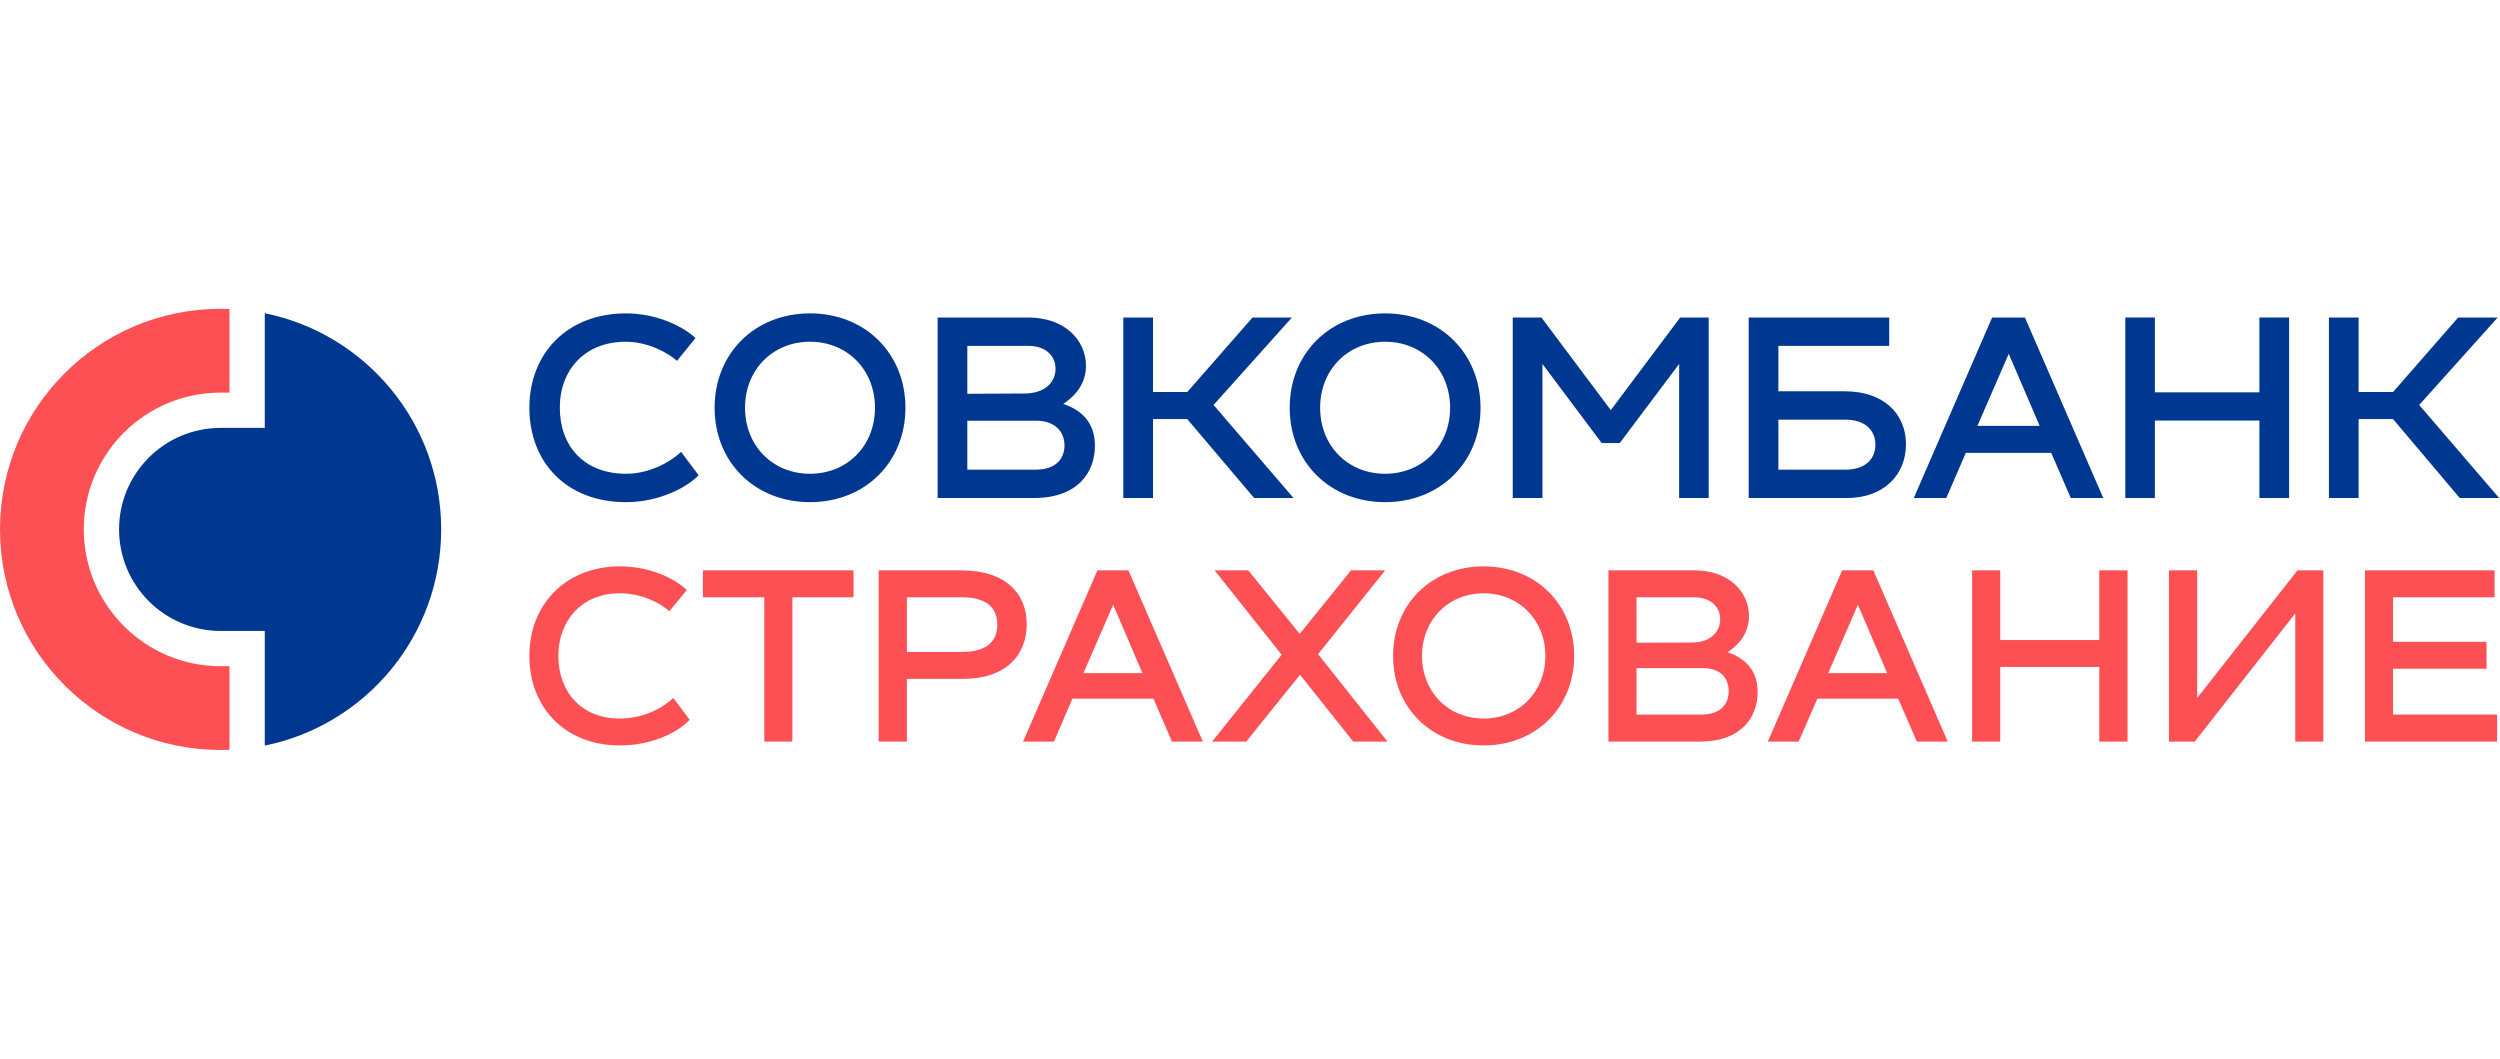
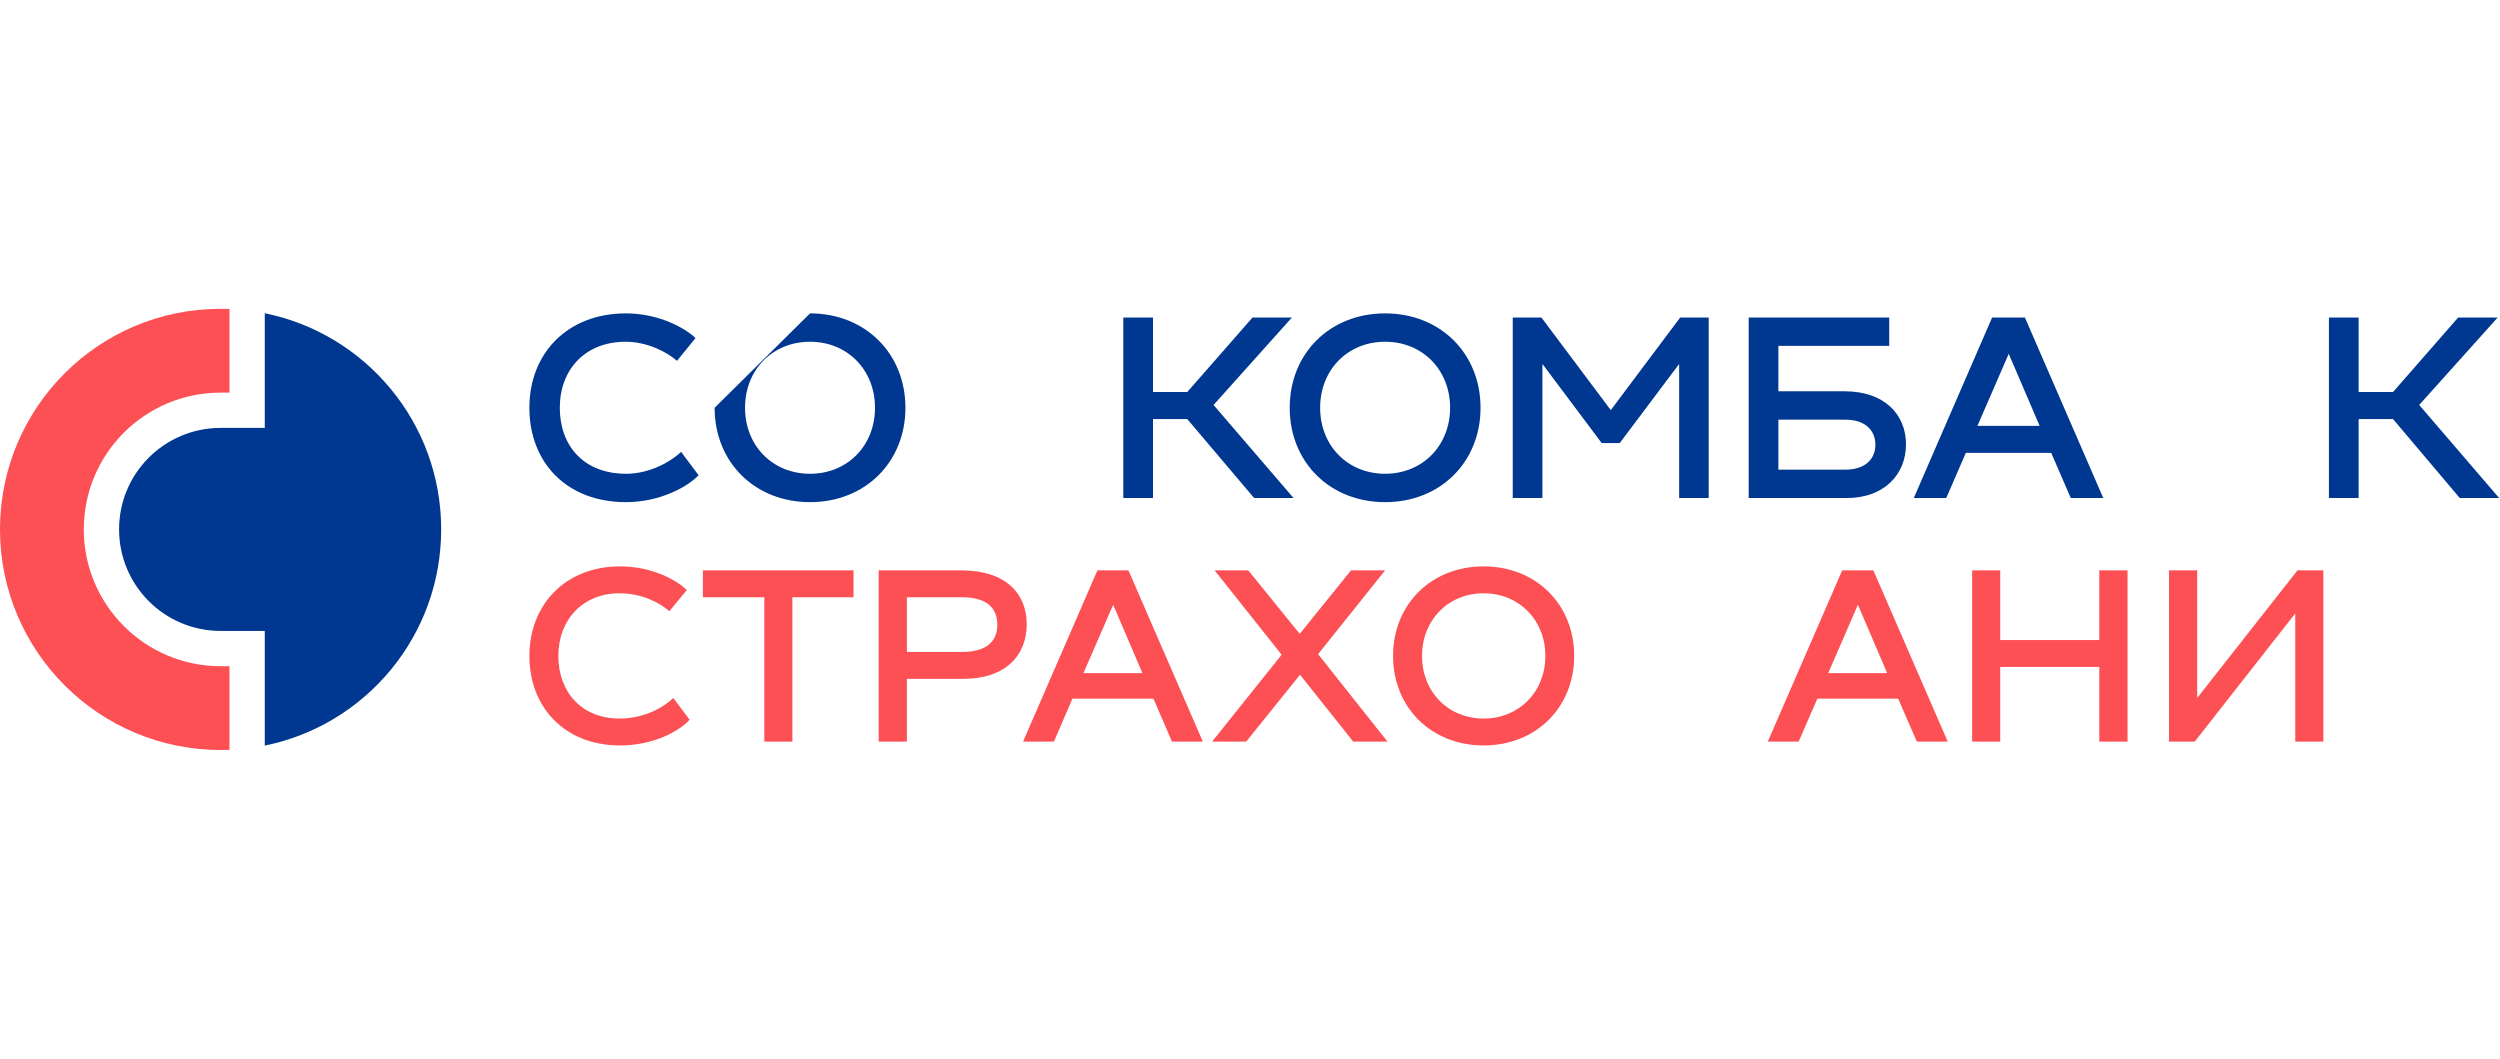
<svg xmlns="http://www.w3.org/2000/svg" width="170" height="72" viewBox="0 0 170 72" fill="none">
  <path d="M42.566 21.31C44.755 21.31 46.544 22.27 47.294 22.989L46.035 24.539C45.425 23.989 44.065 23.239 42.546 23.239C39.787 23.239 38.067 25.129 38.067 27.728C38.067 30.327 39.707 32.216 42.576 32.216C44.245 32.216 45.685 31.337 46.315 30.727L47.504 32.316C46.754 33.106 44.875 34.146 42.566 34.146C38.507 34.146 35.998 31.427 35.998 27.728C35.998 24.029 38.577 21.31 42.566 21.31Z" fill="#003790" />
-   <path d="M55.082 32.216C57.621 32.216 59.5 30.307 59.5 27.728C59.5 25.149 57.621 23.239 55.082 23.239C52.532 23.239 50.663 25.149 50.663 27.728C50.663 30.307 52.532 32.216 55.082 32.216ZM55.082 21.31C58.83 21.31 61.569 24.029 61.569 27.728C61.569 31.427 58.83 34.146 55.082 34.146C51.323 34.146 48.594 31.427 48.594 27.728C48.594 24.029 51.323 21.31 55.082 21.31Z" fill="#003790" />
-   <path d="M70.427 31.936C71.846 31.936 72.386 31.147 72.386 30.287C72.386 29.357 71.736 28.608 70.457 28.608H65.778V31.936H70.427ZM65.778 23.519V26.778L69.667 26.758C71.056 26.758 71.776 25.988 71.776 25.079C71.776 24.239 71.156 23.519 69.927 23.519H65.778ZM74.455 30.307C74.455 32.116 73.296 33.866 70.296 33.866H63.759V21.59H69.917C72.406 21.59 73.845 23.129 73.845 24.869C73.845 25.848 73.385 26.748 72.296 27.468C73.406 27.828 74.455 28.617 74.455 30.307Z" fill="#003790" />
+   <path d="M55.082 32.216C57.621 32.216 59.5 30.307 59.5 27.728C59.5 25.149 57.621 23.239 55.082 23.239C52.532 23.239 50.663 25.149 50.663 27.728C50.663 30.307 52.532 32.216 55.082 32.216ZM55.082 21.31C58.83 21.31 61.569 24.029 61.569 27.728C61.569 31.427 58.83 34.146 55.082 34.146C51.323 34.146 48.594 31.427 48.594 27.728Z" fill="#003790" />
  <path d="M82.522 27.538L87.961 33.866H85.282L80.733 28.497H78.404V33.866H76.385V21.59H78.404V26.658H80.733L85.172 21.59H87.851L82.522 27.538Z" fill="#003790" />
  <path d="M94.189 32.216C96.728 32.216 98.607 30.307 98.607 27.728C98.607 25.149 96.728 23.239 94.189 23.239C91.639 23.239 89.77 25.149 89.77 27.728C89.77 30.307 91.639 32.216 94.189 32.216ZM94.189 21.31C97.937 21.31 100.676 24.029 100.676 27.728C100.676 31.427 97.937 34.146 94.189 34.146C90.43 34.146 87.701 31.427 87.701 27.728C87.701 24.029 90.43 21.31 94.189 21.31Z" fill="#003790" />
  <path d="M114.252 21.59H116.191V33.866H114.182V24.749L110.143 30.127H108.914L104.885 24.749V33.866H102.866V21.59H104.815L109.533 27.888L114.252 21.59Z" fill="#003790" />
  <path d="M125.488 31.936C126.888 31.936 127.527 31.167 127.527 30.237C127.527 29.317 126.888 28.538 125.488 28.538H120.93V31.936H125.488ZM125.438 26.608C128.137 26.608 129.607 28.178 129.607 30.217C129.607 32.246 128.137 33.866 125.578 33.866H118.91V21.59H128.467V23.519H120.93V26.608H125.438Z" fill="#003790" />
  <path d="M134.465 28.957H138.694L136.594 24.059L134.465 28.957ZM140.813 33.866L139.483 30.797H133.675L132.346 33.866H130.137L135.465 21.59H137.694L143.022 33.866H140.813Z" fill="#003790" />
-   <path d="M153.639 21.59H155.658V33.866H153.639V28.598H146.531V33.866H144.522V21.59H146.531V26.678H153.639V21.59Z" fill="#003790" />
  <path d="M164.505 27.538L169.943 33.866H167.264L162.726 28.497H160.387V33.866H158.367V21.59H160.387V26.658H162.726L167.154 21.59H169.843L164.505 27.538Z" fill="#003790" />
  <path d="M0 35.995C0 44.282 6.718 51 15.005 51C15.205 51 15.405 51 15.605 50.99V45.302H15.005C9.867 45.302 5.698 41.133 5.698 35.995C5.698 30.857 9.867 26.698 15.005 26.698H15.605V21.01C15.435 21.01 15.275 21 15.115 21H15.095H14.955C6.688 21.02 0 27.728 0 35.995H0Z" fill="#FC5055" />
  <path d="M18.004 21.3V29.097H15.005C11.186 29.097 8.097 32.186 8.097 35.995C8.097 39.814 11.186 42.903 15.005 42.903H18.004V50.7C24.852 49.311 30 43.263 30 35.995C30 28.737 24.852 22.689 18.004 21.3Z" fill="#003790" />
  <path d="M42.156 38.514C44.335 38.514 45.995 39.434 46.704 40.124L45.515 41.563C44.915 41.023 43.685 40.344 42.126 40.344C39.627 40.344 37.967 42.143 37.967 44.602C37.967 47.061 39.557 48.861 42.126 48.861C43.875 48.861 45.165 48.061 45.785 47.461L46.894 48.941C46.205 49.71 44.455 50.69 42.156 50.69C38.417 50.69 35.998 48.111 35.998 44.602C35.998 41.093 38.477 38.514 42.156 38.514Z" fill="#FC5055" />
  <path d="M58.041 40.614H53.882V50.43H51.973V40.614H47.794V38.784H58.041V40.614Z" fill="#FC5055" />
  <path d="M65.408 44.332C67.238 44.332 67.817 43.493 67.817 42.473C67.817 41.463 67.238 40.614 65.408 40.614H61.669V44.332H65.408ZM69.817 42.453C69.817 44.532 68.417 46.162 65.498 46.162H61.669V50.43H59.75V38.784H65.358C68.417 38.784 69.817 40.384 69.817 42.453Z" fill="#FC5055" />
  <path d="M73.675 45.772H77.684L75.695 41.123L73.675 45.772ZM79.694 50.43L78.434 47.511H72.926L71.666 50.43H69.567L74.625 38.784H76.734L81.793 50.43H79.694Z" fill="#FC5055" />
  <path d="M94.349 50.43H92.019L88.401 45.882L84.742 50.43H82.422L87.151 44.522L82.593 38.784H84.882L88.381 43.103L91.869 38.784H94.189L89.63 44.482L94.349 50.43Z" fill="#FC5055" />
  <path d="M100.886 48.861C103.296 48.861 105.085 47.051 105.085 44.602C105.085 42.163 103.296 40.344 100.886 40.344C98.477 40.344 96.698 42.163 96.698 44.602C96.698 47.051 98.477 48.861 100.886 48.861ZM100.886 38.514C104.445 38.514 107.044 41.093 107.044 44.602C107.044 48.111 104.445 50.69 100.886 50.69C97.328 50.69 94.728 48.111 94.728 44.602C94.728 41.093 97.328 38.514 100.886 38.514Z" fill="#FC5055" />
-   <path d="M115.691 48.591C117.041 48.591 117.551 47.831 117.551 47.011C117.551 46.132 117.041 45.432 115.771 45.432H111.283V48.591H115.691ZM111.283 40.614V43.703L115.042 43.693C116.341 43.693 116.971 42.953 116.971 42.093C116.971 41.293 116.361 40.614 115.162 40.614H111.283ZM119.52 47.051C119.52 48.761 118.421 50.43 115.571 50.43H109.374V38.784H115.212C117.571 38.784 118.93 40.244 118.93 41.893C118.93 42.823 118.5 43.672 117.471 44.352C118.52 44.702 119.52 45.452 119.52 47.051Z" fill="#FC5055" />
  <path d="M124.319 45.772H128.327L126.338 41.123L124.319 45.772ZM130.347 50.43L129.077 47.511H123.579L122.309 50.43H120.21L125.268 38.784H127.388L132.446 50.43H130.347Z" fill="#FC5055" />
  <path d="M142.752 38.784H144.672V50.43H142.752V45.352H136.015V50.43H134.105V38.784H136.015V43.523H142.752V38.784Z" fill="#FC5055" />
  <path d="M156.228 38.784H157.987V50.43H156.078V41.713L149.24 50.43H147.491V38.784H149.41V47.461L156.228 38.784Z" fill="#FC5055" />
-   <path d="M162.726 48.591H169.803V50.43H160.816V38.784H169.633V40.614H162.726V43.643H169.084V45.472H162.726V48.591Z" fill="#FC5055" />
</svg>